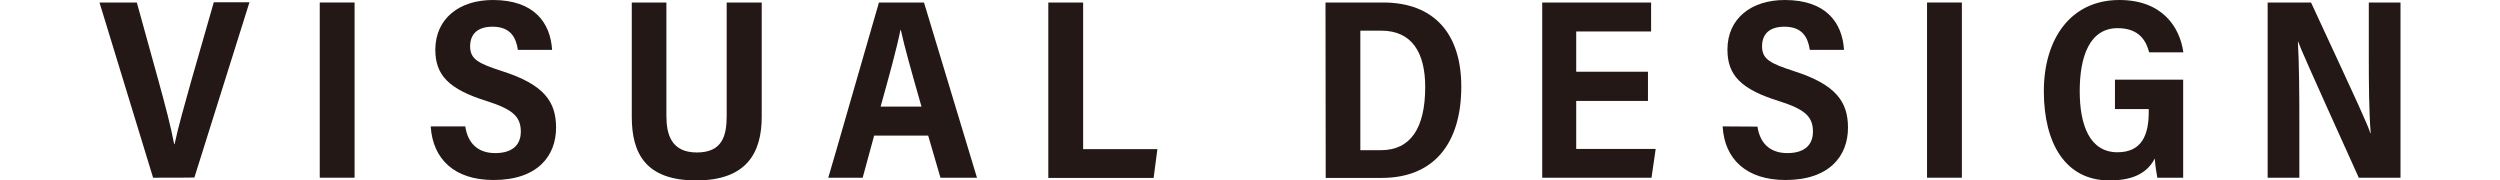
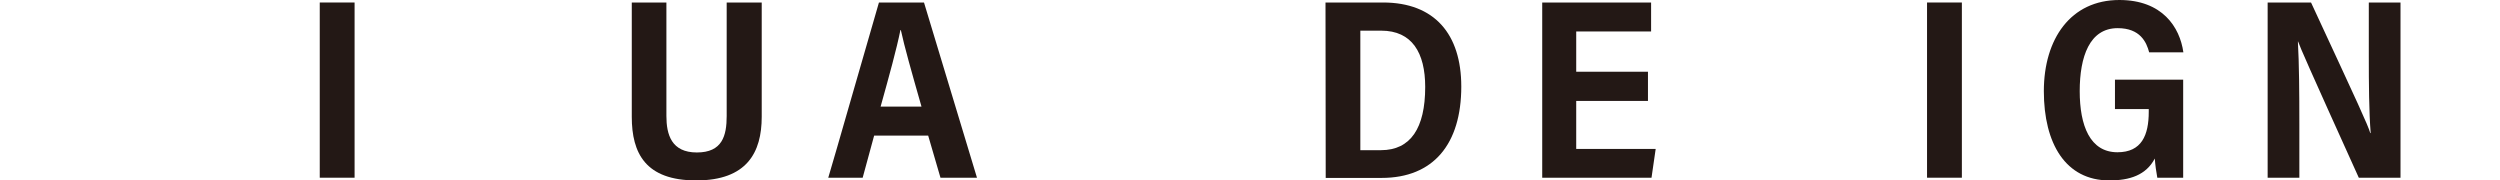
<svg xmlns="http://www.w3.org/2000/svg" version="1.1" id="_レイヤー_2" x="0px" y="0px" viewBox="0 0 1198.6 86.5" style="enable-background:new 0 0 1198.6 86.5;" xml:space="preserve">
  <style type="text/css">
	.st0{fill:none;}
	.st1{fill:#231815;}
</style>
  <rect y="0" class="st0" width="1198.6" height="86.5" />
  <g id="_レイヤー_1-2">
    <g>
-       <path class="st1" d="M73.4,85.2l-25.7-84h17.9L76,38.8C79.1,50,82,61,83.5,69.1h0.2c1.6-7.7,4.9-19.3,7.9-30l10.9-38h17.1    l-26.4,84C93.2,85.2,73.4,85.2,73.4,85.2z" />
      <path class="st1" d="M170,1.2v84h-16.7v-84H170z" />
-       <path class="st1" d="M223.1,60.7c1.1,7.5,5.6,12.7,14.3,12.7s12.3-4.3,12.3-10.3c0-7.5-4.4-10.8-16.2-14.6    c-18.4-5.7-24.8-12.5-24.8-24.7C208.8,8.7,220.4,0,236.3,0c19.9,0,27.6,11,28.4,23.9h-16.4c-0.9-5.9-3.5-11.1-12.2-11.1    c-7.2,0-10.7,3.6-10.7,9.4c0,6.2,3.9,8.2,15.3,11.9c20.1,6.4,25.9,14.6,25.9,27.1c0,13.6-8.9,25.1-30,25.1    c-18.6,0-29.1-9.9-30.1-25.7H223.1L223.1,60.7L223.1,60.7z" />
      <path class="st1" d="M319.5,1.2v54.4c0,8.9,2.4,17.5,14.6,17.5s14.3-8,14.3-17.5V1.2h16.8v54.8c0,17.1-7.1,30.5-31.4,30.5    s-30.9-13-30.9-30.5V1.2H319.5L319.5,1.2L319.5,1.2z" />
      <path class="st1" d="M419.1,65l-5.5,20.2h-16.5c0.9-2.6,23.4-81.2,24.3-84H443l25.4,84h-17.5L445,65L419.1,65L419.1,65z     M441.8,51.1c-4.8-16.8-8.2-28.8-9.9-36.7h-0.2c-1.8,9-5.4,22-9.5,36.7H441.8z" />
-       <path class="st1" d="M502.6,1.2h16.7v70.3h35.6l-1.8,13.8h-50.5V1.2z" />
      <path class="st1" d="M635.5,1.2h27.6c24.7,0,37.5,15.2,37.5,40.3c0,27.5-13.3,43.8-38.2,43.8h-26.8L635.5,1.2L635.5,1.2L635.5,1.2    z M652.2,72h9.9c14.2,0,21.2-10.6,21.2-30.3c0-16.4-6.3-27-21.1-27h-10V72z" />
      <path class="st1" d="M790.1,48.4h-34.4v23h38.1l-2,13.8h-52.4v-84h52.2v13.9h-35.9v19.3h34.4L790.1,48.4L790.1,48.4L790.1,48.4z" />
-       <path class="st1" d="M842.6,60.7c1.1,7.5,5.6,12.7,14.3,12.7s12.3-4.3,12.3-10.3c0-7.5-4.3-10.8-16.2-14.6    c-18.4-5.7-24.8-12.5-24.8-24.7C828.2,8.7,839.8,0,855.7,0c19.9,0,27.6,11,28.4,23.9h-16.4c-0.9-5.9-3.5-11.1-12.2-11.1    c-7.2,0-10.7,3.6-10.7,9.4c0,6.2,3.9,8.2,15.3,11.9c20,6.4,25.9,14.6,25.9,27.1c0,13.6-8.9,25.1-30,25.1    c-18.6,0-29.2-9.9-30.1-25.7L842.6,60.7L842.6,60.7L842.6,60.7z" />
      <path class="st1" d="M940.6,1.2v84h-16.7v-84H940.6z" />
      <path class="st1" d="M1046.6,85.2h-12.3c-0.5-2.7-1-6.1-1.2-9.2c-4.2,8-12.1,10.5-21.8,10.5c-21,0-31.4-17.7-31.4-42.8    S992.8,0,1016.1,0c20.6,0,29,13,30.7,25.1h-16.4c-1.3-4.9-4.3-11.6-15.1-11.6c-13.5,0-18.2,13.7-18.2,30.2s4.9,29.3,18.1,29.3    c11.6,0,15-8.2,15-19.4v-1.3h-16.2V38.2h32.7V85.2z" />
      <path class="st1" d="M1087.2,85.2v-84h20.8c23.3,50.2,27.2,58.6,28.4,62.6h0.2c-0.8-10-0.9-23.4-0.9-37.2V1.2h15.2v84h-20    c-24.8-54.8-27.9-62-29.1-65.3h-0.1c0.6,10.6,0.7,24.6,0.7,39.6v25.7H1087.2z" />
    </g>
  </g>
</svg>